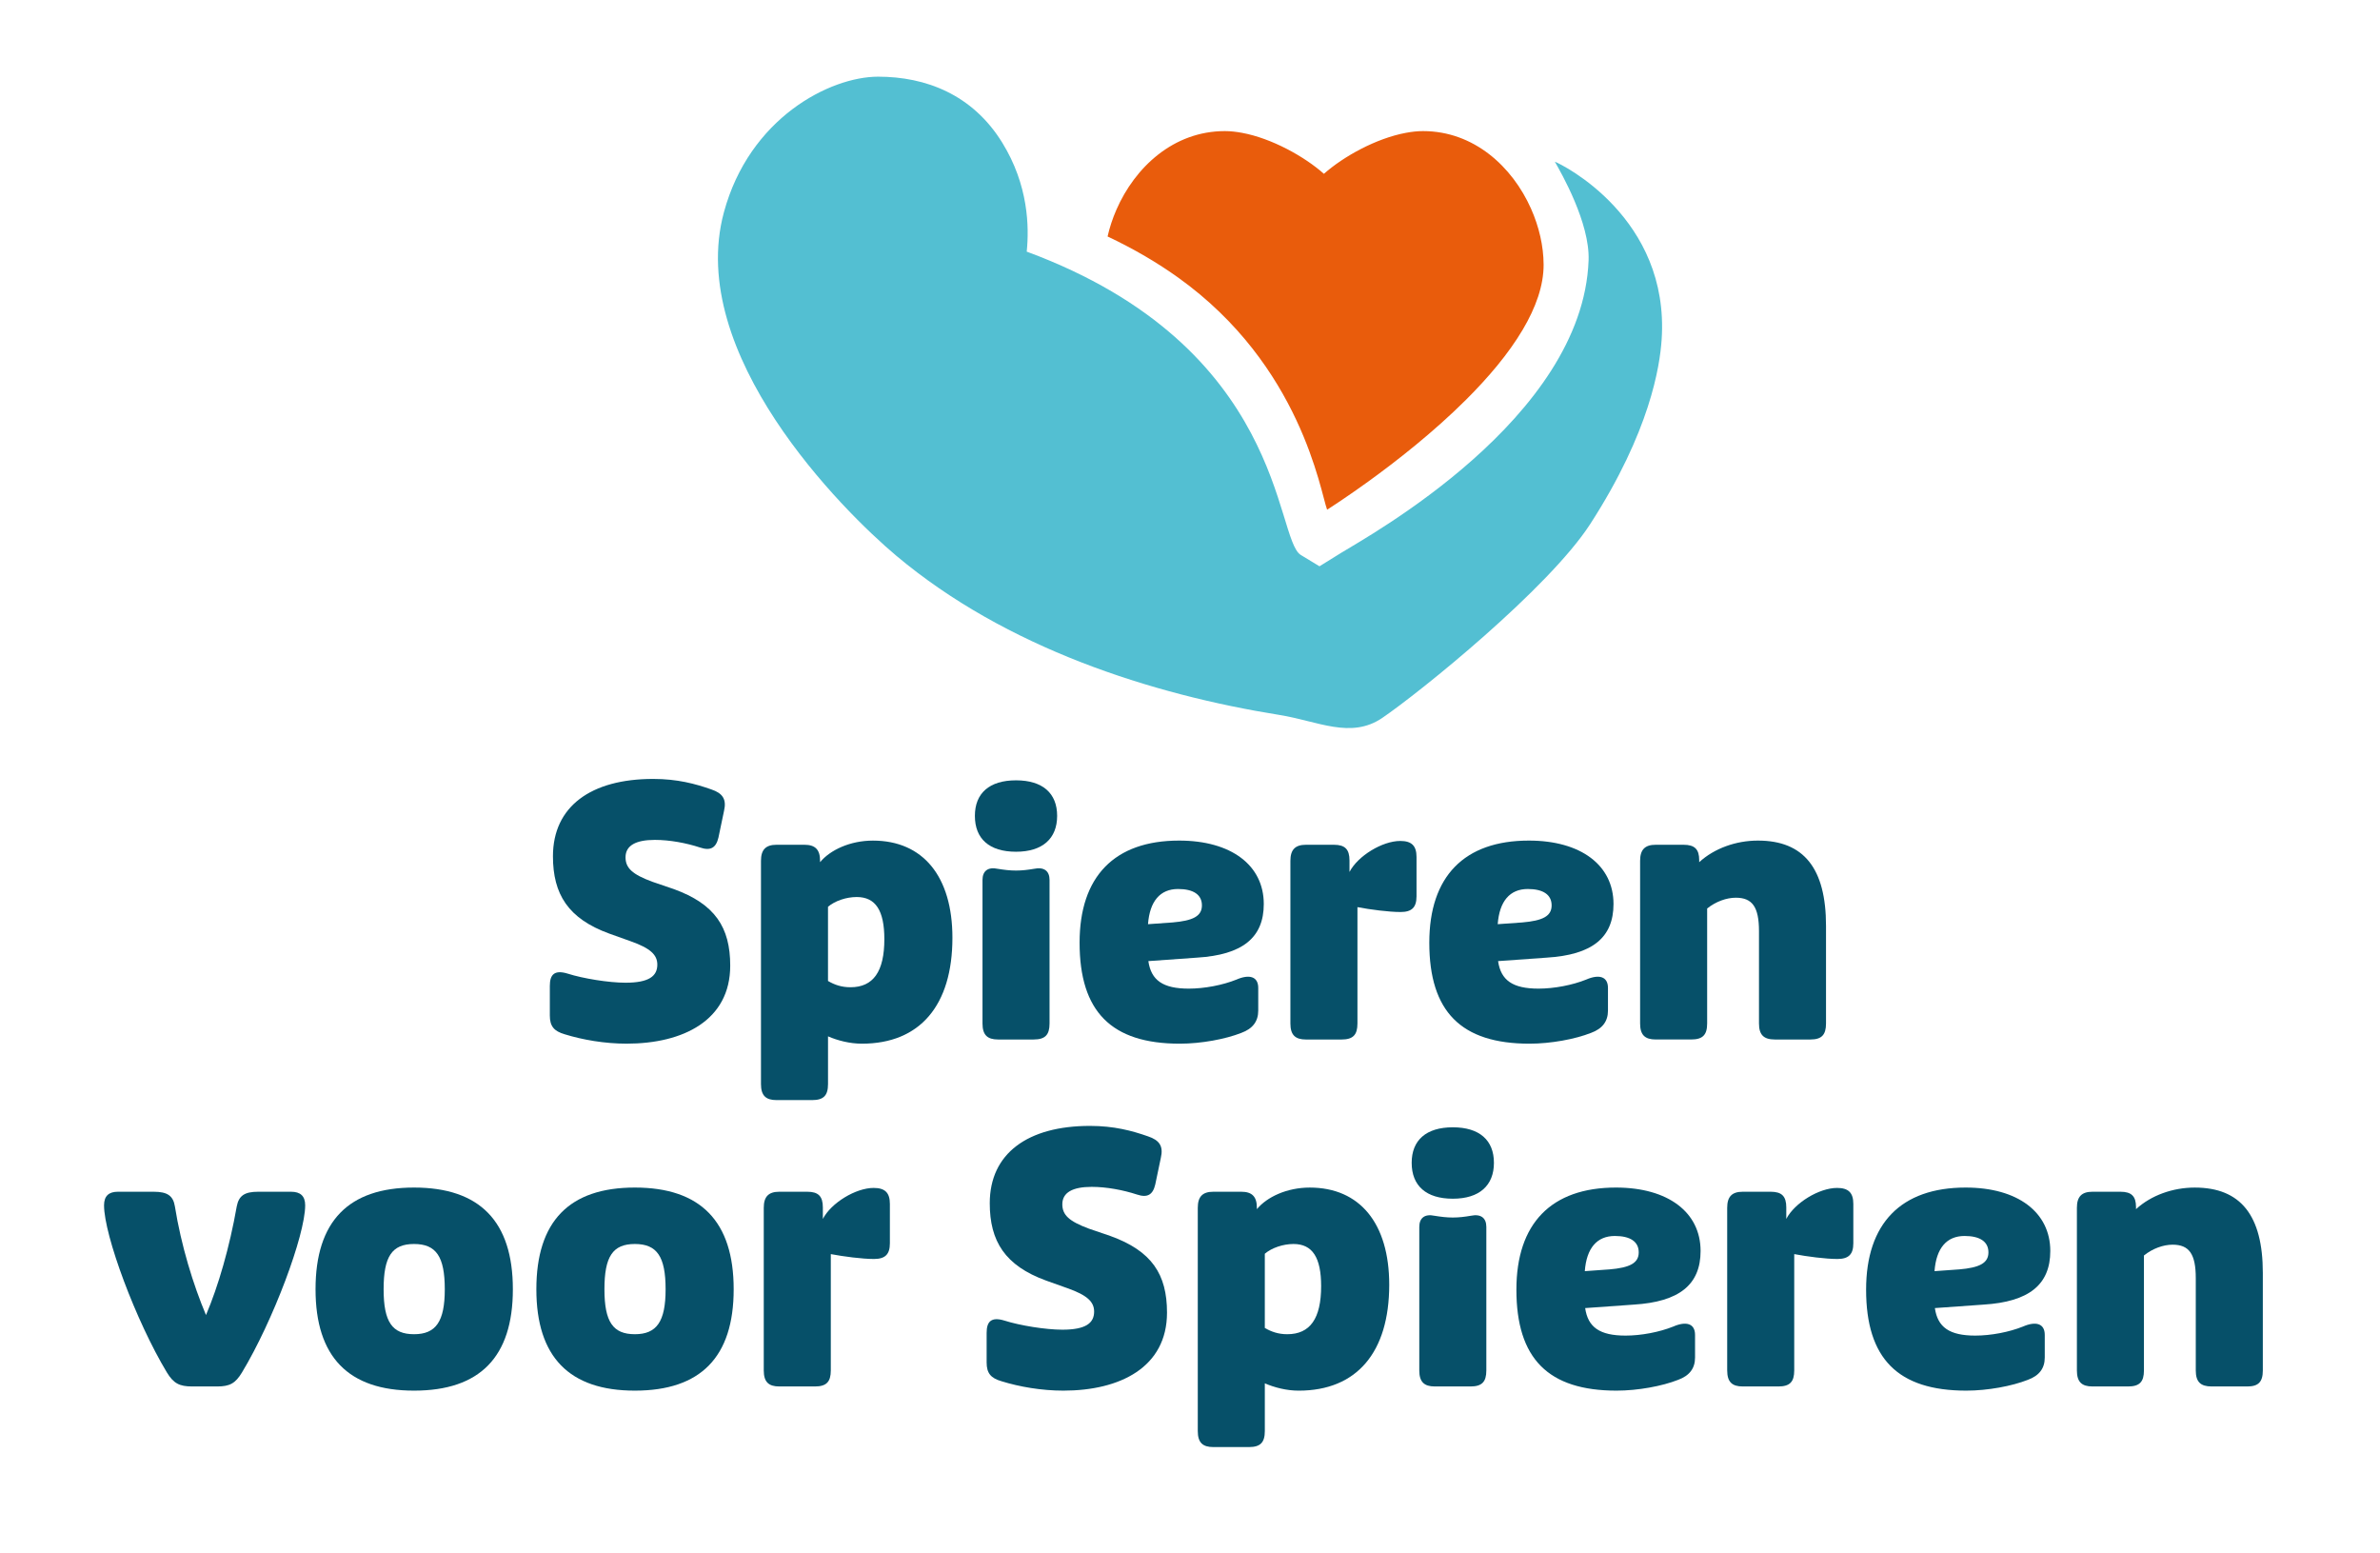
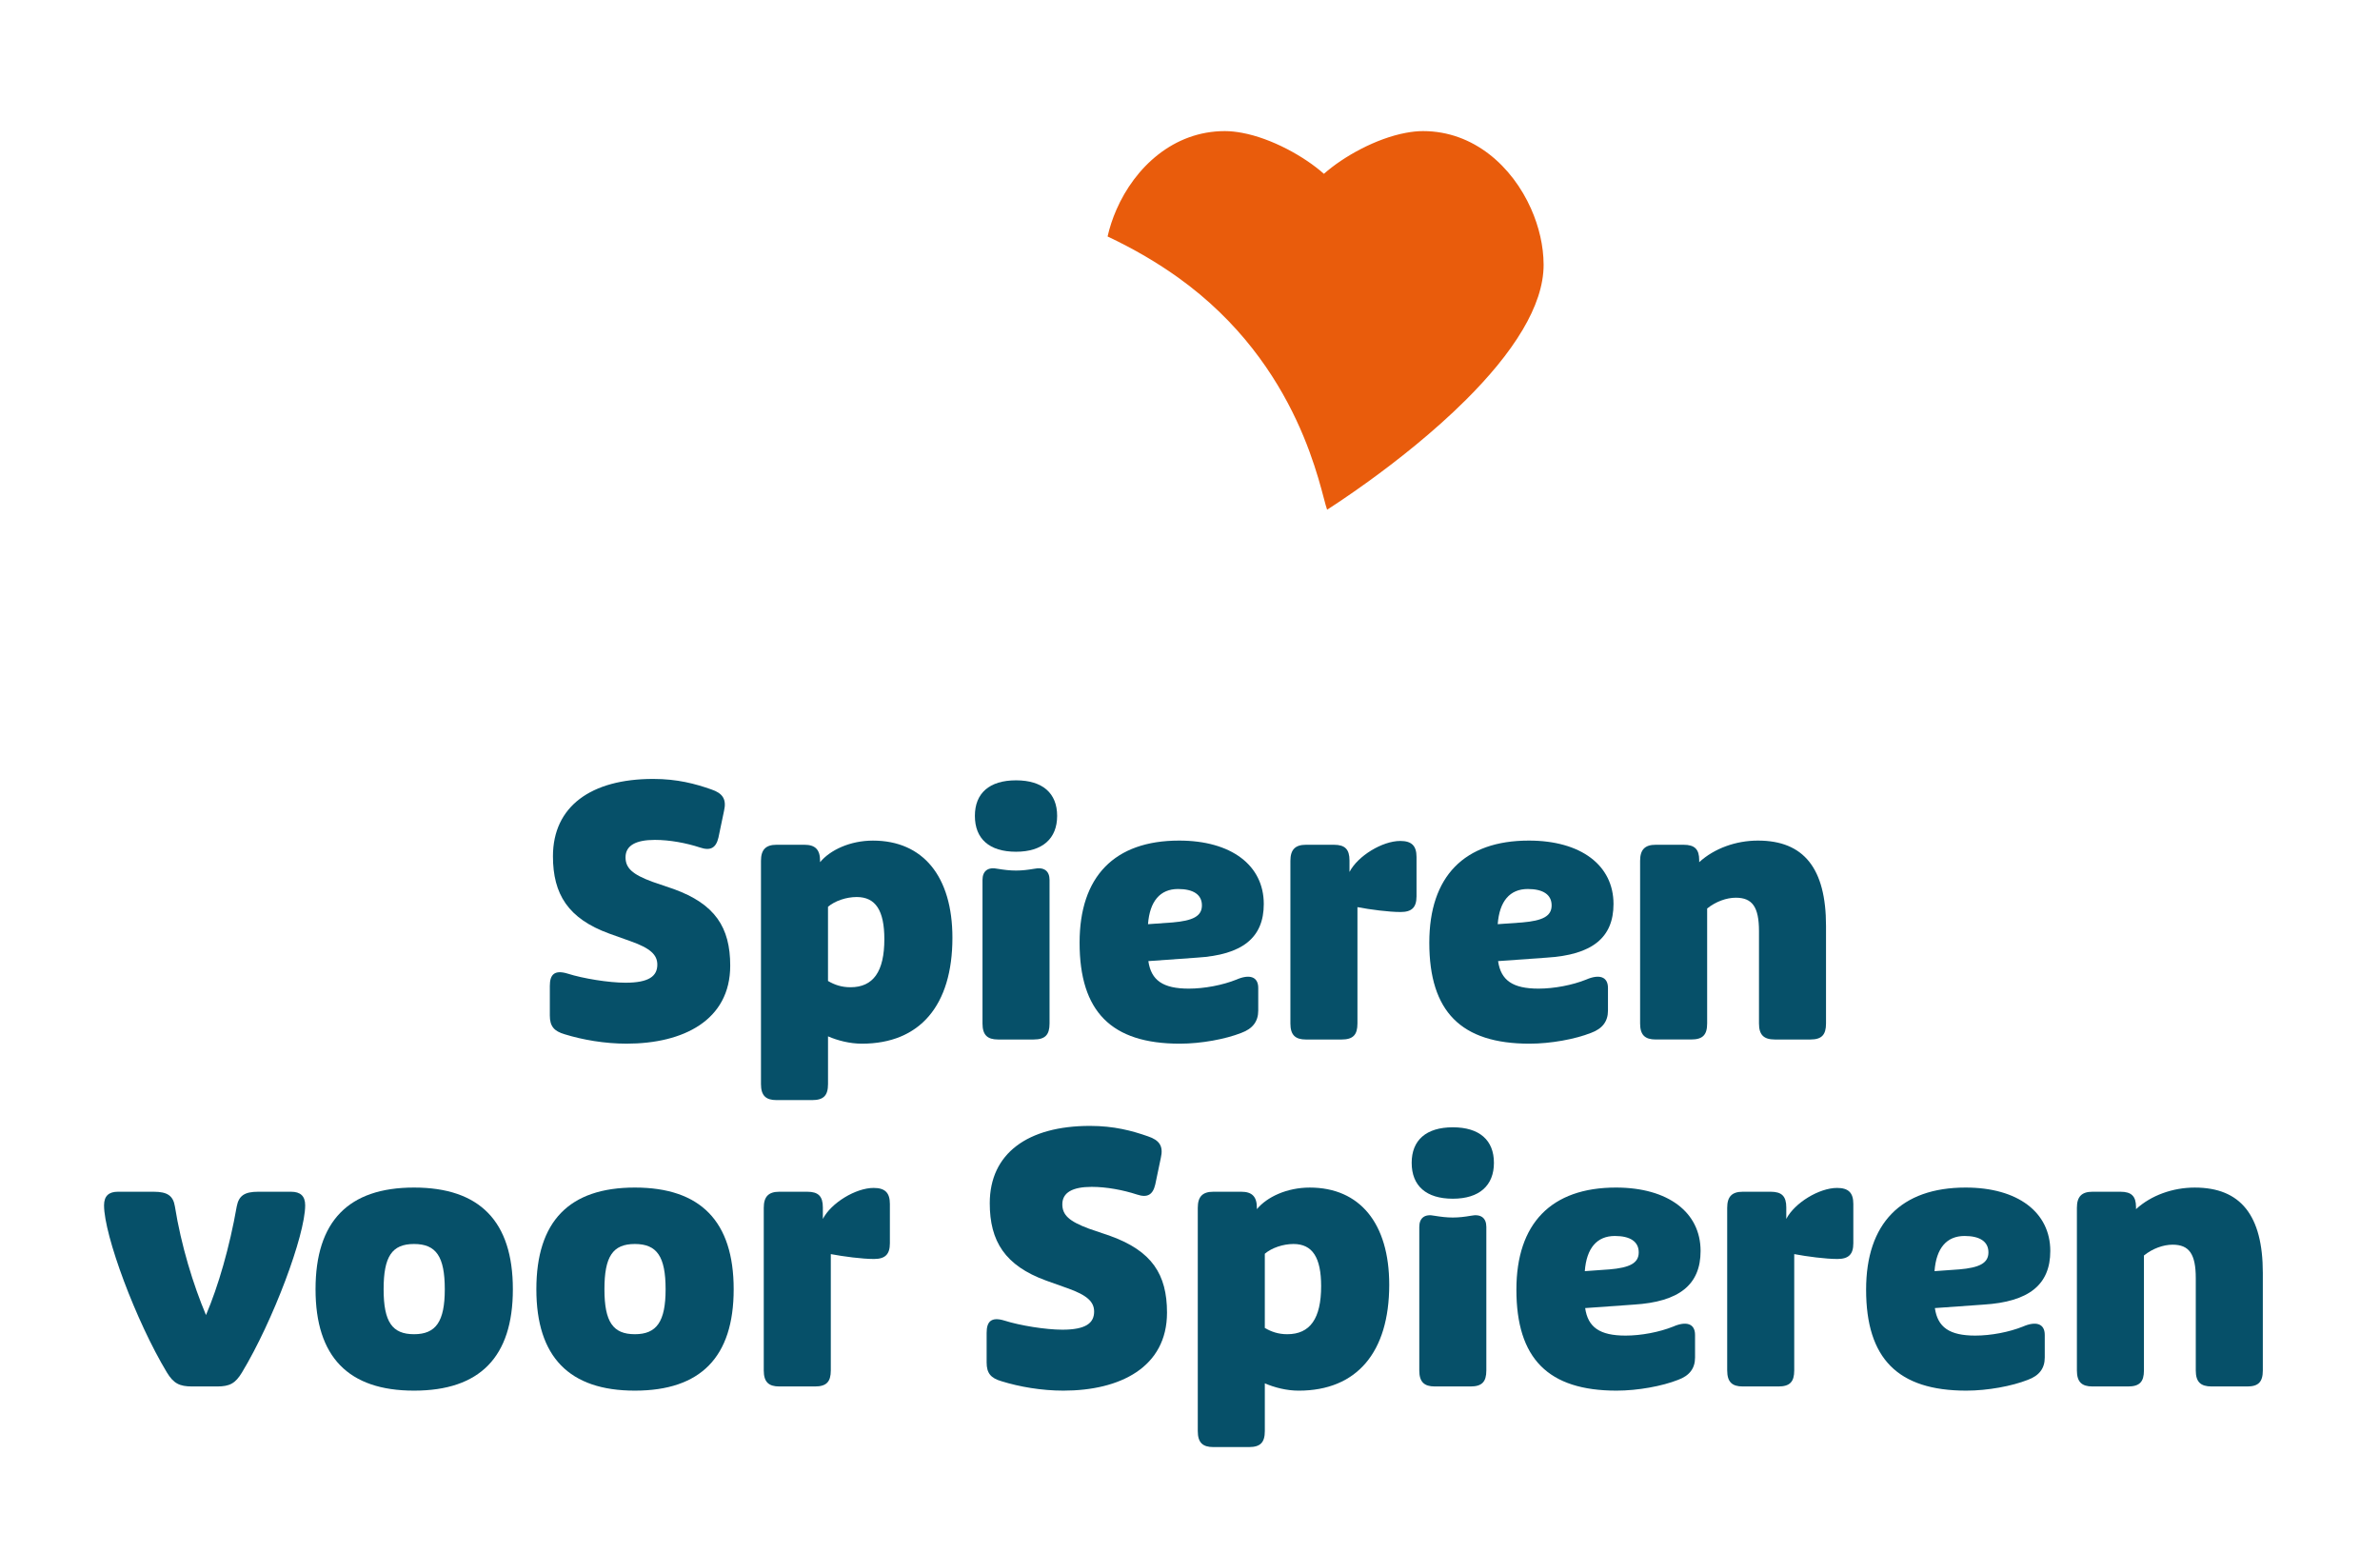
<svg xmlns="http://www.w3.org/2000/svg" width="141" height="92" viewBox="0 0 141 92" fill="none">
  <path d="M33.455 61.263C32.82 61.077 32.574 60.788 32.574 60.148V58.395C32.574 57.734 32.84 57.425 33.639 57.673C34.54 57.961 36.075 58.209 37.058 58.209C38.45 58.209 38.942 57.817 38.942 57.136C38.942 56.558 38.532 56.166 37.366 55.754L36.096 55.3C33.66 54.413 32.759 52.968 32.759 50.719C32.759 47.768 35.011 46.138 38.696 46.138C40.129 46.138 41.194 46.427 42.135 46.757C42.811 46.984 43.057 47.335 42.893 48.036L42.565 49.604C42.422 50.223 42.095 50.409 41.481 50.203C40.662 49.934 39.679 49.749 38.799 49.749C37.673 49.749 37.059 50.08 37.059 50.781C37.059 51.42 37.468 51.792 38.635 52.225L39.904 52.658C42.361 53.546 43.261 54.928 43.261 57.198C43.261 60.437 40.477 61.819 37.119 61.819C35.83 61.819 34.519 61.593 33.455 61.263Z" fill="#065069" />
  <path d="M45.083 64.213V50.987C45.083 50.327 45.369 50.038 46.005 50.038H47.663C48.297 50.038 48.584 50.327 48.584 50.987V51.07C49.178 50.348 50.365 49.791 51.716 49.791C54.685 49.791 56.425 51.916 56.425 55.547C56.425 59.55 54.501 61.82 51.061 61.82C50.345 61.82 49.628 61.634 49.055 61.386V64.213C49.055 64.894 48.788 65.162 48.113 65.162H46.005C45.37 65.162 45.083 64.894 45.083 64.213ZM52.392 55.63C52.392 53.938 51.879 53.133 50.754 53.133C50.139 53.133 49.464 53.36 49.054 53.711V58.106C49.443 58.333 49.853 58.477 50.385 58.477C51.736 58.477 52.392 57.549 52.392 55.63Z" fill="#065069" />
  <path d="M57.756 48.326C57.756 46.984 58.615 46.221 60.192 46.221C61.769 46.221 62.629 46.985 62.629 48.326C62.629 49.667 61.769 50.451 60.192 50.451C58.615 50.451 57.756 49.688 57.756 48.326ZM58.207 60.623V52.122C58.207 51.586 58.534 51.339 59.108 51.462C59.496 51.524 59.824 51.565 60.193 51.565C60.562 51.565 60.889 51.524 61.258 51.462C61.851 51.339 62.179 51.586 62.179 52.122V60.623C62.179 61.304 61.913 61.572 61.237 61.572H59.129C58.494 61.572 58.207 61.303 58.207 60.623H58.207Z" fill="#065069" />
  <path d="M63.959 55.836C63.959 51.916 66.026 49.79 69.855 49.79C72.947 49.79 74.871 51.255 74.871 53.546C74.871 55.547 73.602 56.558 70.92 56.723L68.033 56.929C68.197 58.064 68.893 58.559 70.428 58.559C71.35 58.559 72.435 58.353 73.254 58.023C74.011 57.693 74.543 57.837 74.543 58.518V59.86C74.543 60.499 74.216 60.933 73.54 61.181C72.599 61.552 71.165 61.82 69.896 61.82C65.842 61.82 63.959 59.922 63.959 55.837V55.836ZM69.466 54.639C70.674 54.536 71.206 54.268 71.206 53.628C71.206 52.988 70.694 52.658 69.793 52.658C68.729 52.658 68.115 53.381 68.012 54.742L69.466 54.639L69.466 54.639Z" fill="#065069" />
  <path d="M76.448 60.623V50.987C76.448 50.327 76.734 50.038 77.369 50.038H79.027C79.682 50.038 79.949 50.306 79.949 50.967V51.648C80.44 50.699 81.894 49.812 82.958 49.812C83.634 49.812 83.92 50.1 83.92 50.761V53.092C83.92 53.752 83.634 54.021 82.979 54.021C82.283 54.021 81.177 53.877 80.42 53.732V60.624C80.42 61.305 80.154 61.573 79.478 61.573H77.37C76.735 61.573 76.448 61.304 76.448 60.624L76.448 60.623Z" fill="#065069" />
  <path d="M84.677 55.836C84.677 51.916 86.745 49.79 90.574 49.79C93.665 49.79 95.59 51.255 95.59 53.546C95.59 55.547 94.32 56.558 91.638 56.723L88.752 56.929C88.916 58.064 89.612 58.559 91.147 58.559C92.069 58.559 93.153 58.353 93.972 58.023C94.73 57.693 95.262 57.837 95.262 58.518V59.86C95.262 60.499 94.934 60.933 94.258 61.181C93.317 61.552 91.883 61.82 90.614 61.82C86.561 61.82 84.677 59.922 84.677 55.837V55.836ZM90.184 54.639C91.392 54.536 91.924 54.268 91.924 53.628C91.924 52.988 91.412 52.658 90.511 52.658C89.447 52.658 88.832 53.381 88.73 54.742L90.184 54.639L90.184 54.639Z" fill="#065069" />
  <path d="M97.166 60.623V50.987C97.166 50.327 97.452 50.038 98.087 50.038H99.745C100.4 50.038 100.667 50.306 100.667 50.946V51.069C101.568 50.244 102.857 49.79 104.147 49.79C106.87 49.79 108.18 51.441 108.18 54.846V60.623C108.18 61.304 107.914 61.572 107.259 61.572H105.15C104.495 61.572 104.209 61.303 104.209 60.623V55.155C104.209 53.732 103.82 53.174 102.837 53.174C102.284 53.174 101.65 53.401 101.138 53.813V60.622C101.138 61.303 100.871 61.571 100.196 61.571H98.087C97.453 61.571 97.166 61.303 97.166 60.622V60.623Z" fill="#065069" />
  <path d="M9.89 81.299C8.048 78.245 6.164 73.169 6.164 71.395C6.164 70.838 6.45 70.59 6.983 70.59H9.112C9.931 70.59 10.259 70.838 10.361 71.457C10.73 73.768 11.447 76.099 12.204 77.894C12.941 76.161 13.596 73.891 14.026 71.457C14.149 70.817 14.497 70.59 15.295 70.59H17.24C17.793 70.59 18.08 70.838 18.08 71.395C18.08 73.169 16.176 78.245 14.333 81.299C13.944 81.938 13.617 82.124 12.859 82.124H11.385C10.627 82.124 10.279 81.938 9.891 81.299H9.89Z" fill="#065069" />
  <path d="M18.694 76.367C18.694 72.344 20.639 70.342 24.529 70.342C28.419 70.342 30.384 72.344 30.384 76.367C30.384 80.391 28.418 82.371 24.529 82.371C20.639 82.371 18.694 80.37 18.694 76.367ZM26.351 76.367C26.351 74.428 25.838 73.685 24.529 73.685C23.219 73.685 22.727 74.428 22.727 76.367C22.727 78.307 23.239 79.029 24.529 79.029C25.819 79.029 26.351 78.286 26.351 76.367Z" fill="#065069" />
  <path d="M31.776 76.367C31.776 72.344 33.721 70.342 37.611 70.342C41.501 70.342 43.466 72.344 43.466 76.367C43.466 80.391 41.501 82.371 37.611 82.371C33.721 82.371 31.776 80.37 31.776 76.367ZM39.433 76.367C39.433 74.428 38.921 73.685 37.611 73.685C36.3 73.685 35.809 74.428 35.809 76.367C35.809 78.307 36.321 79.029 37.611 79.029C38.901 79.029 39.433 78.286 39.433 76.367Z" fill="#065069" />
  <path d="M45.248 81.175V71.539C45.248 70.878 45.534 70.59 46.169 70.59H47.827C48.482 70.59 48.749 70.858 48.749 71.519V72.2C49.24 71.251 50.694 70.364 51.758 70.364C52.434 70.364 52.72 70.652 52.72 71.312V73.644C52.72 74.304 52.434 74.573 51.779 74.573C51.083 74.573 49.977 74.428 49.22 74.284V81.175C49.22 81.856 48.954 82.124 48.278 82.124H46.17C45.535 82.124 45.248 81.856 45.248 81.175L45.248 81.175Z" fill="#065069" />
  <path d="M59.332 81.814C58.698 81.629 58.452 81.34 58.452 80.701V78.947C58.452 78.287 58.718 77.977 59.517 78.225C60.418 78.513 61.953 78.761 62.936 78.761C64.328 78.761 64.82 78.369 64.82 77.688C64.82 77.11 64.41 76.718 63.244 76.305L61.974 75.852C59.538 74.965 58.637 73.52 58.637 71.271C58.637 68.32 60.889 66.69 64.574 66.69C66.007 66.69 67.072 66.979 68.013 67.309C68.689 67.536 68.935 67.887 68.771 68.588L68.443 70.156C68.3 70.775 67.972 70.961 67.358 70.755C66.539 70.487 65.556 70.301 64.676 70.301C63.55 70.301 62.936 70.632 62.936 71.333C62.936 71.972 63.346 72.344 64.512 72.777L65.781 73.21C68.238 74.098 69.138 75.48 69.138 77.75C69.138 80.989 66.355 82.371 62.997 82.371C61.707 82.371 60.397 82.145 59.332 81.814H59.332Z" fill="#065069" />
  <path d="M70.961 84.765V71.539C70.961 70.879 71.247 70.59 71.882 70.59H73.54C74.175 70.59 74.462 70.879 74.462 71.539V71.622C75.056 70.9 76.243 70.343 77.594 70.343C80.563 70.343 82.303 72.468 82.303 76.099C82.303 80.102 80.379 82.372 76.939 82.372C76.222 82.372 75.506 82.186 74.933 81.939V84.765C74.933 85.446 74.666 85.714 73.991 85.714H71.882C71.248 85.714 70.961 85.446 70.961 84.765ZM78.269 76.181C78.269 74.49 77.757 73.685 76.631 73.685C76.017 73.685 75.342 73.912 74.932 74.263V78.658C75.321 78.884 75.731 79.029 76.263 79.029C77.614 79.029 78.269 78.101 78.269 76.182L78.269 76.181Z" fill="#065069" />
  <path d="M83.633 68.877C83.633 67.536 84.493 66.773 86.07 66.773C87.647 66.773 88.506 67.536 88.506 68.877C88.506 70.218 87.647 71.003 86.07 71.003C84.493 71.003 83.633 70.239 83.633 68.877ZM84.084 81.175V72.674C84.084 72.137 84.412 71.89 84.985 72.013C85.374 72.075 85.702 72.117 86.07 72.117C86.438 72.117 86.766 72.076 87.135 72.013C87.728 71.89 88.056 72.137 88.056 72.674V81.175C88.056 81.856 87.79 82.124 87.115 82.124H85.006C84.371 82.124 84.084 81.855 84.084 81.175Z" fill="#065069" />
  <path d="M89.837 76.388C89.837 72.468 91.904 70.342 95.733 70.342C98.824 70.342 100.749 71.807 100.749 74.098C100.749 76.099 99.48 77.11 96.797 77.275L93.911 77.481C94.075 78.616 94.771 79.111 96.306 79.111C97.228 79.111 98.312 78.905 99.131 78.575C99.889 78.245 100.421 78.389 100.421 79.07V80.411C100.421 81.051 100.094 81.484 99.418 81.732C98.476 82.103 97.043 82.371 95.773 82.371C91.72 82.371 89.837 80.473 89.837 76.388ZM95.344 75.191C96.552 75.088 97.084 74.82 97.084 74.18C97.084 73.539 96.572 73.21 95.671 73.21C94.606 73.21 93.992 73.932 93.89 75.294L95.343 75.19L95.344 75.191Z" fill="#065069" />
  <path d="M102.325 81.175V71.539C102.325 70.878 102.611 70.59 103.246 70.59H104.904C105.56 70.59 105.826 70.858 105.826 71.519V72.2C106.317 71.251 107.771 70.364 108.836 70.364C109.511 70.364 109.798 70.652 109.798 71.312V73.644C109.798 74.304 109.511 74.573 108.856 74.573C108.16 74.573 107.054 74.428 106.297 74.284V81.175C106.297 81.856 106.031 82.124 105.356 82.124H103.247C102.613 82.124 102.326 81.856 102.326 81.175L102.325 81.175Z" fill="#065069" />
  <path d="M110.555 76.388C110.555 72.468 112.622 70.342 116.451 70.342C119.542 70.342 121.467 71.807 121.467 74.098C121.467 76.099 120.198 77.11 117.516 77.275L114.629 77.481C114.793 78.616 115.489 79.111 117.024 79.111C117.946 79.111 119.03 78.905 119.849 78.575C120.607 78.245 121.139 78.389 121.139 79.07V80.411C121.139 81.051 120.812 81.484 120.136 81.732C119.194 82.103 117.761 82.371 116.491 82.371C112.438 82.371 110.555 80.473 110.555 76.388ZM116.062 75.191C117.27 75.088 117.802 74.82 117.802 74.18C117.802 73.539 117.29 73.21 116.389 73.21C115.324 73.21 114.71 73.932 114.608 75.294L116.061 75.19L116.062 75.191Z" fill="#065069" />
  <path d="M123.043 81.175V71.539C123.043 70.878 123.33 70.59 123.965 70.59H125.623C126.278 70.59 126.545 70.858 126.545 71.498V71.622C127.445 70.796 128.735 70.343 130.025 70.343C132.748 70.343 134.058 71.994 134.058 75.398V81.175C134.058 81.857 133.792 82.124 133.136 82.124H131.028C130.373 82.124 130.086 81.856 130.086 81.175V75.707C130.086 74.283 129.697 73.726 128.715 73.726C128.162 73.726 127.527 73.953 127.015 74.366V81.175C127.015 81.856 126.749 82.124 126.074 82.124H123.965C123.33 82.124 123.043 81.855 123.043 81.175Z" fill="#065069" />
-   <path d="M92.116 9.58C92.492 10.242 94.196 13.201 94.114 15.422C93.767 24.808 81.009 31.782 79.456 32.746L78.171 33.543L77.061 32.87C75.507 31.907 76.166 20.571 60.827 14.905C60.974 13.459 60.94 10.97 59.365 8.431C57.609 5.601 54.854 4.542 52.02 4.542C49.185 4.542 44.394 6.976 42.883 12.589C40.629 20.964 49.892 30.224 53.102 32.92C59.602 38.379 68.212 41.133 75.807 42.35C78.075 42.714 80.026 43.792 81.888 42.526C84.097 41.024 91.745 34.855 94.209 31.043C97.764 25.544 98.334 21.68 98.441 20.13C98.936 12.908 92.547 9.736 92.117 9.581" fill="#53BFD2" />
  <path d="M91.449 15.665C91.445 14.584 91.182 13.434 90.701 12.354C89.594 9.871 87.32 7.765 84.304 7.765C83.981 7.765 83.644 7.802 83.301 7.866C81.534 8.191 79.591 9.269 78.434 10.296C77.28 9.271 75.342 8.194 73.577 7.867C73.231 7.803 72.89 7.765 72.564 7.765C69.521 7.765 67.236 9.909 66.141 12.42C65.914 12.939 65.738 13.473 65.617 14.007C67.209 14.759 68.588 15.576 69.787 16.433C77.088 21.65 78.225 29.131 78.623 30.19C78.996 29.952 79.897 29.363 81.059 28.524C82.719 27.325 84.91 25.614 86.852 23.679C88.17 22.366 89.372 20.951 90.216 19.521C90.983 18.224 91.455 16.916 91.45 15.664" fill="#E95C0C" />
</svg>